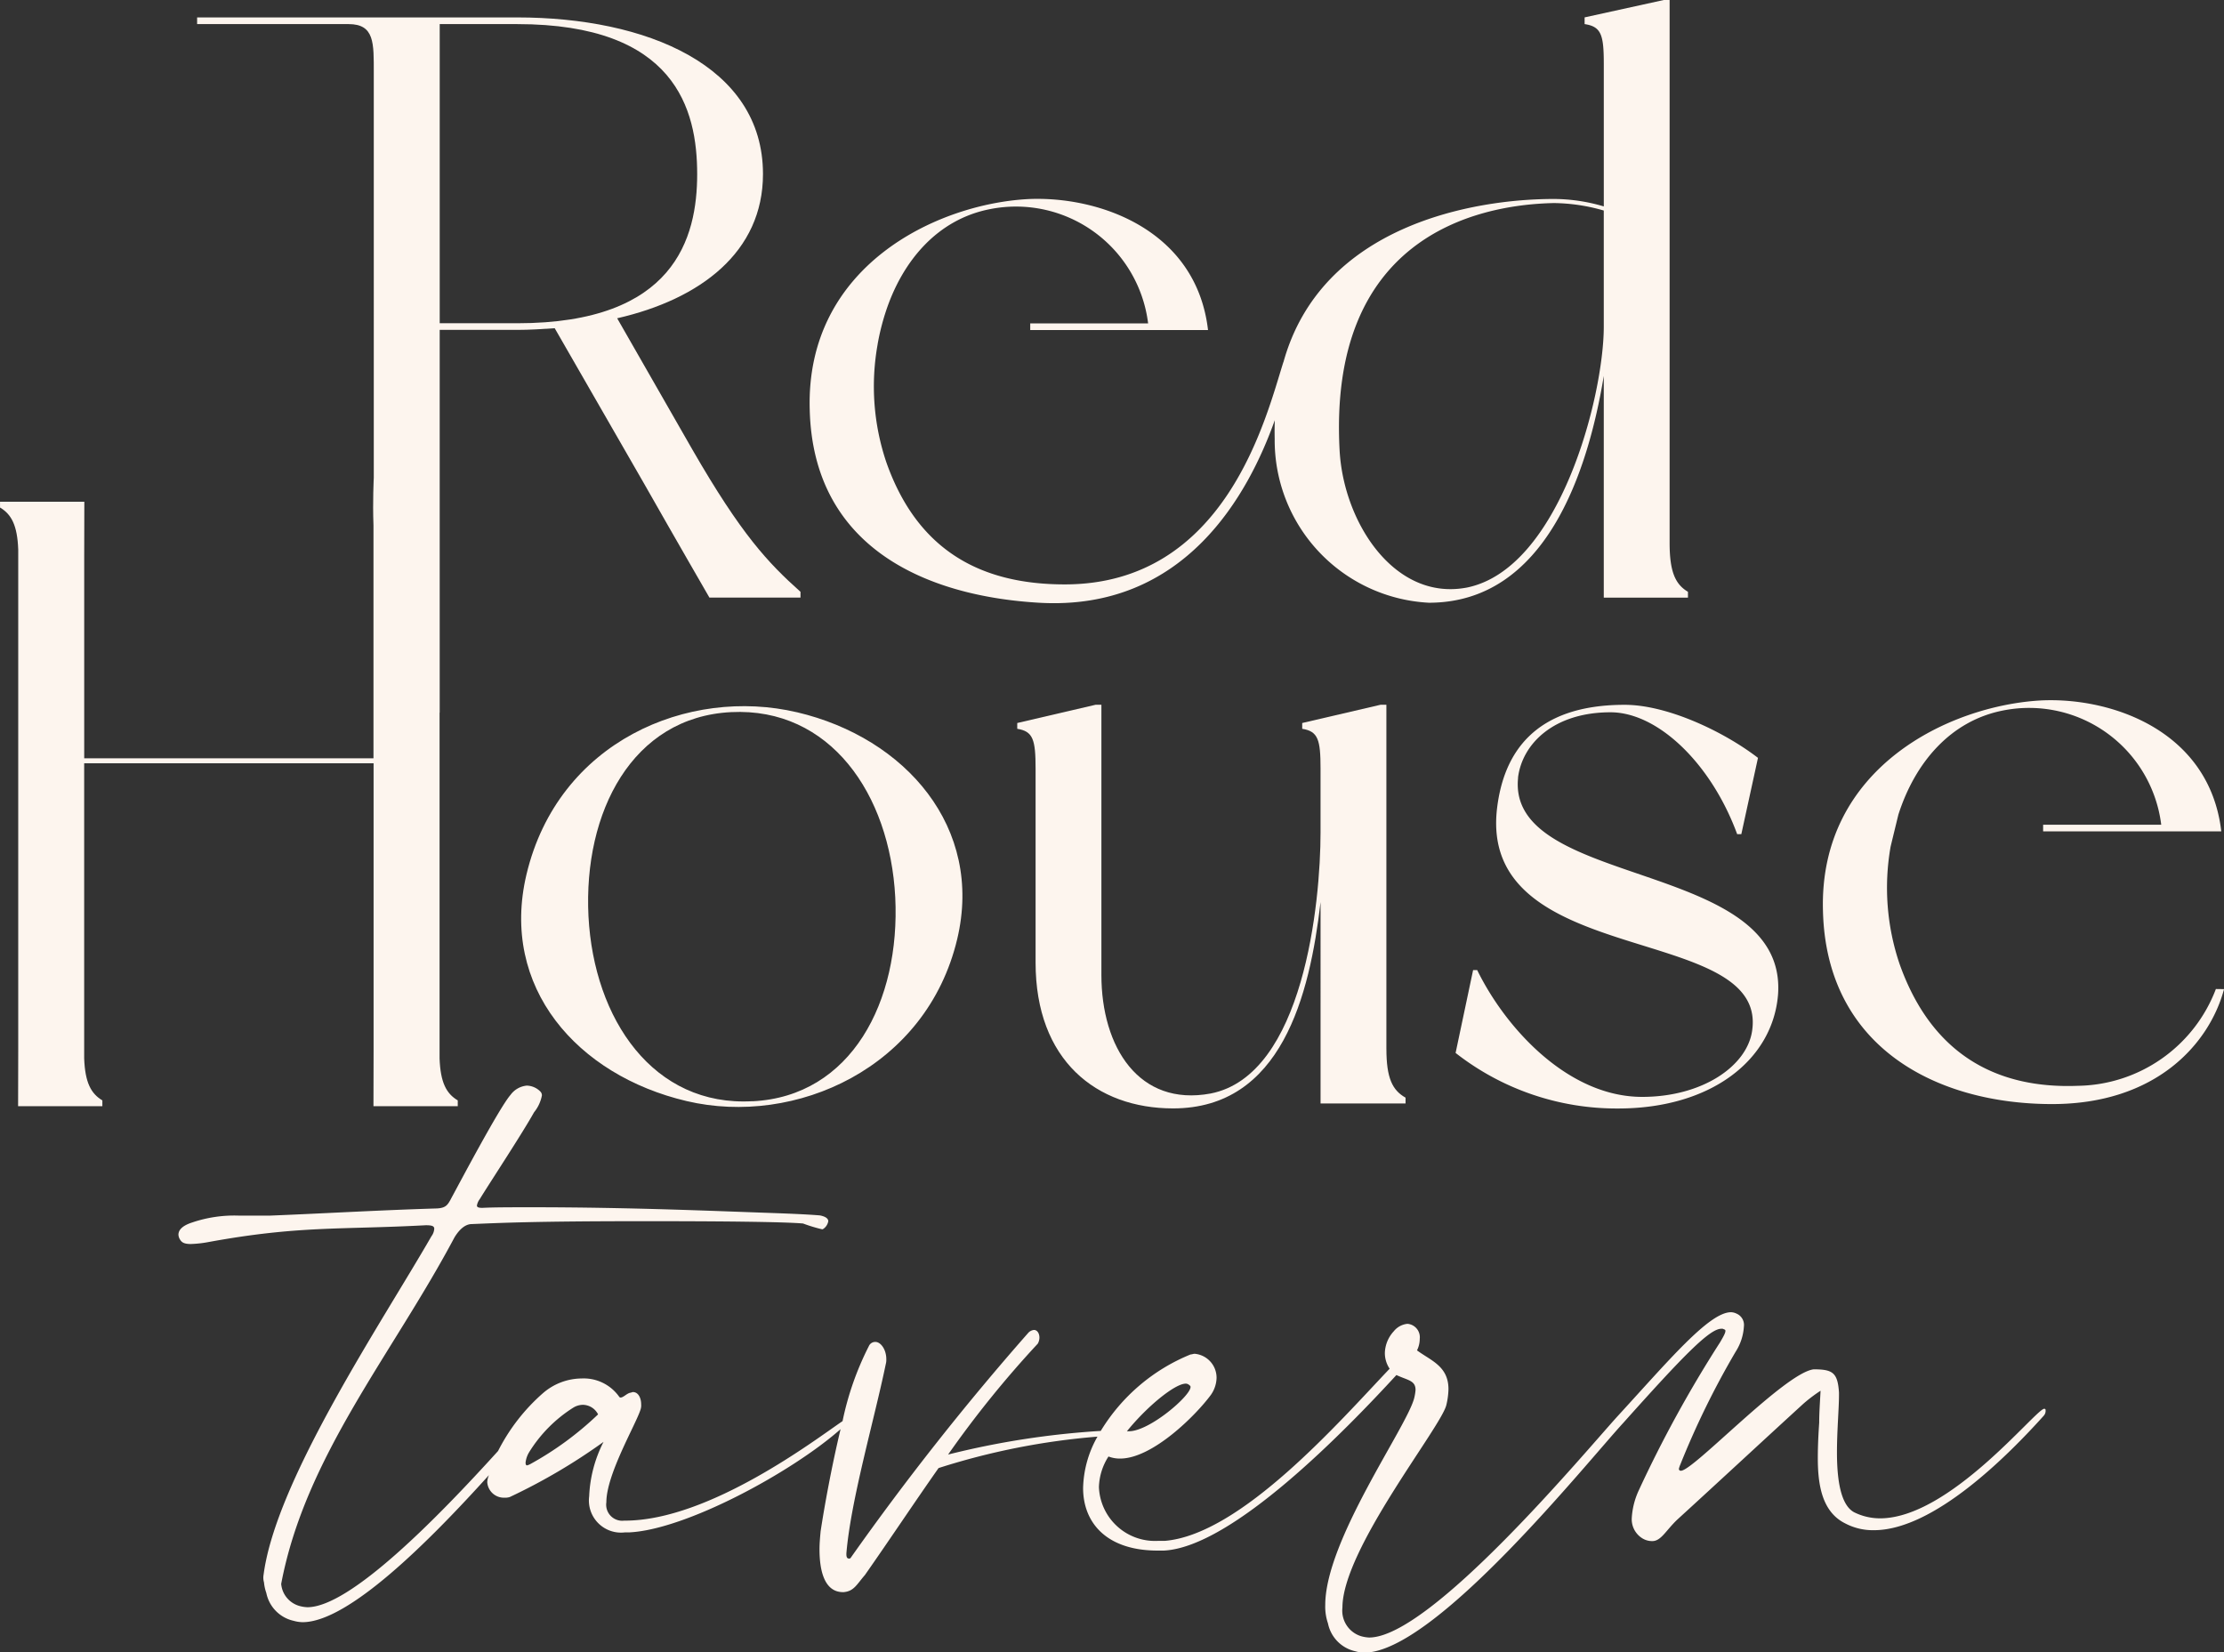
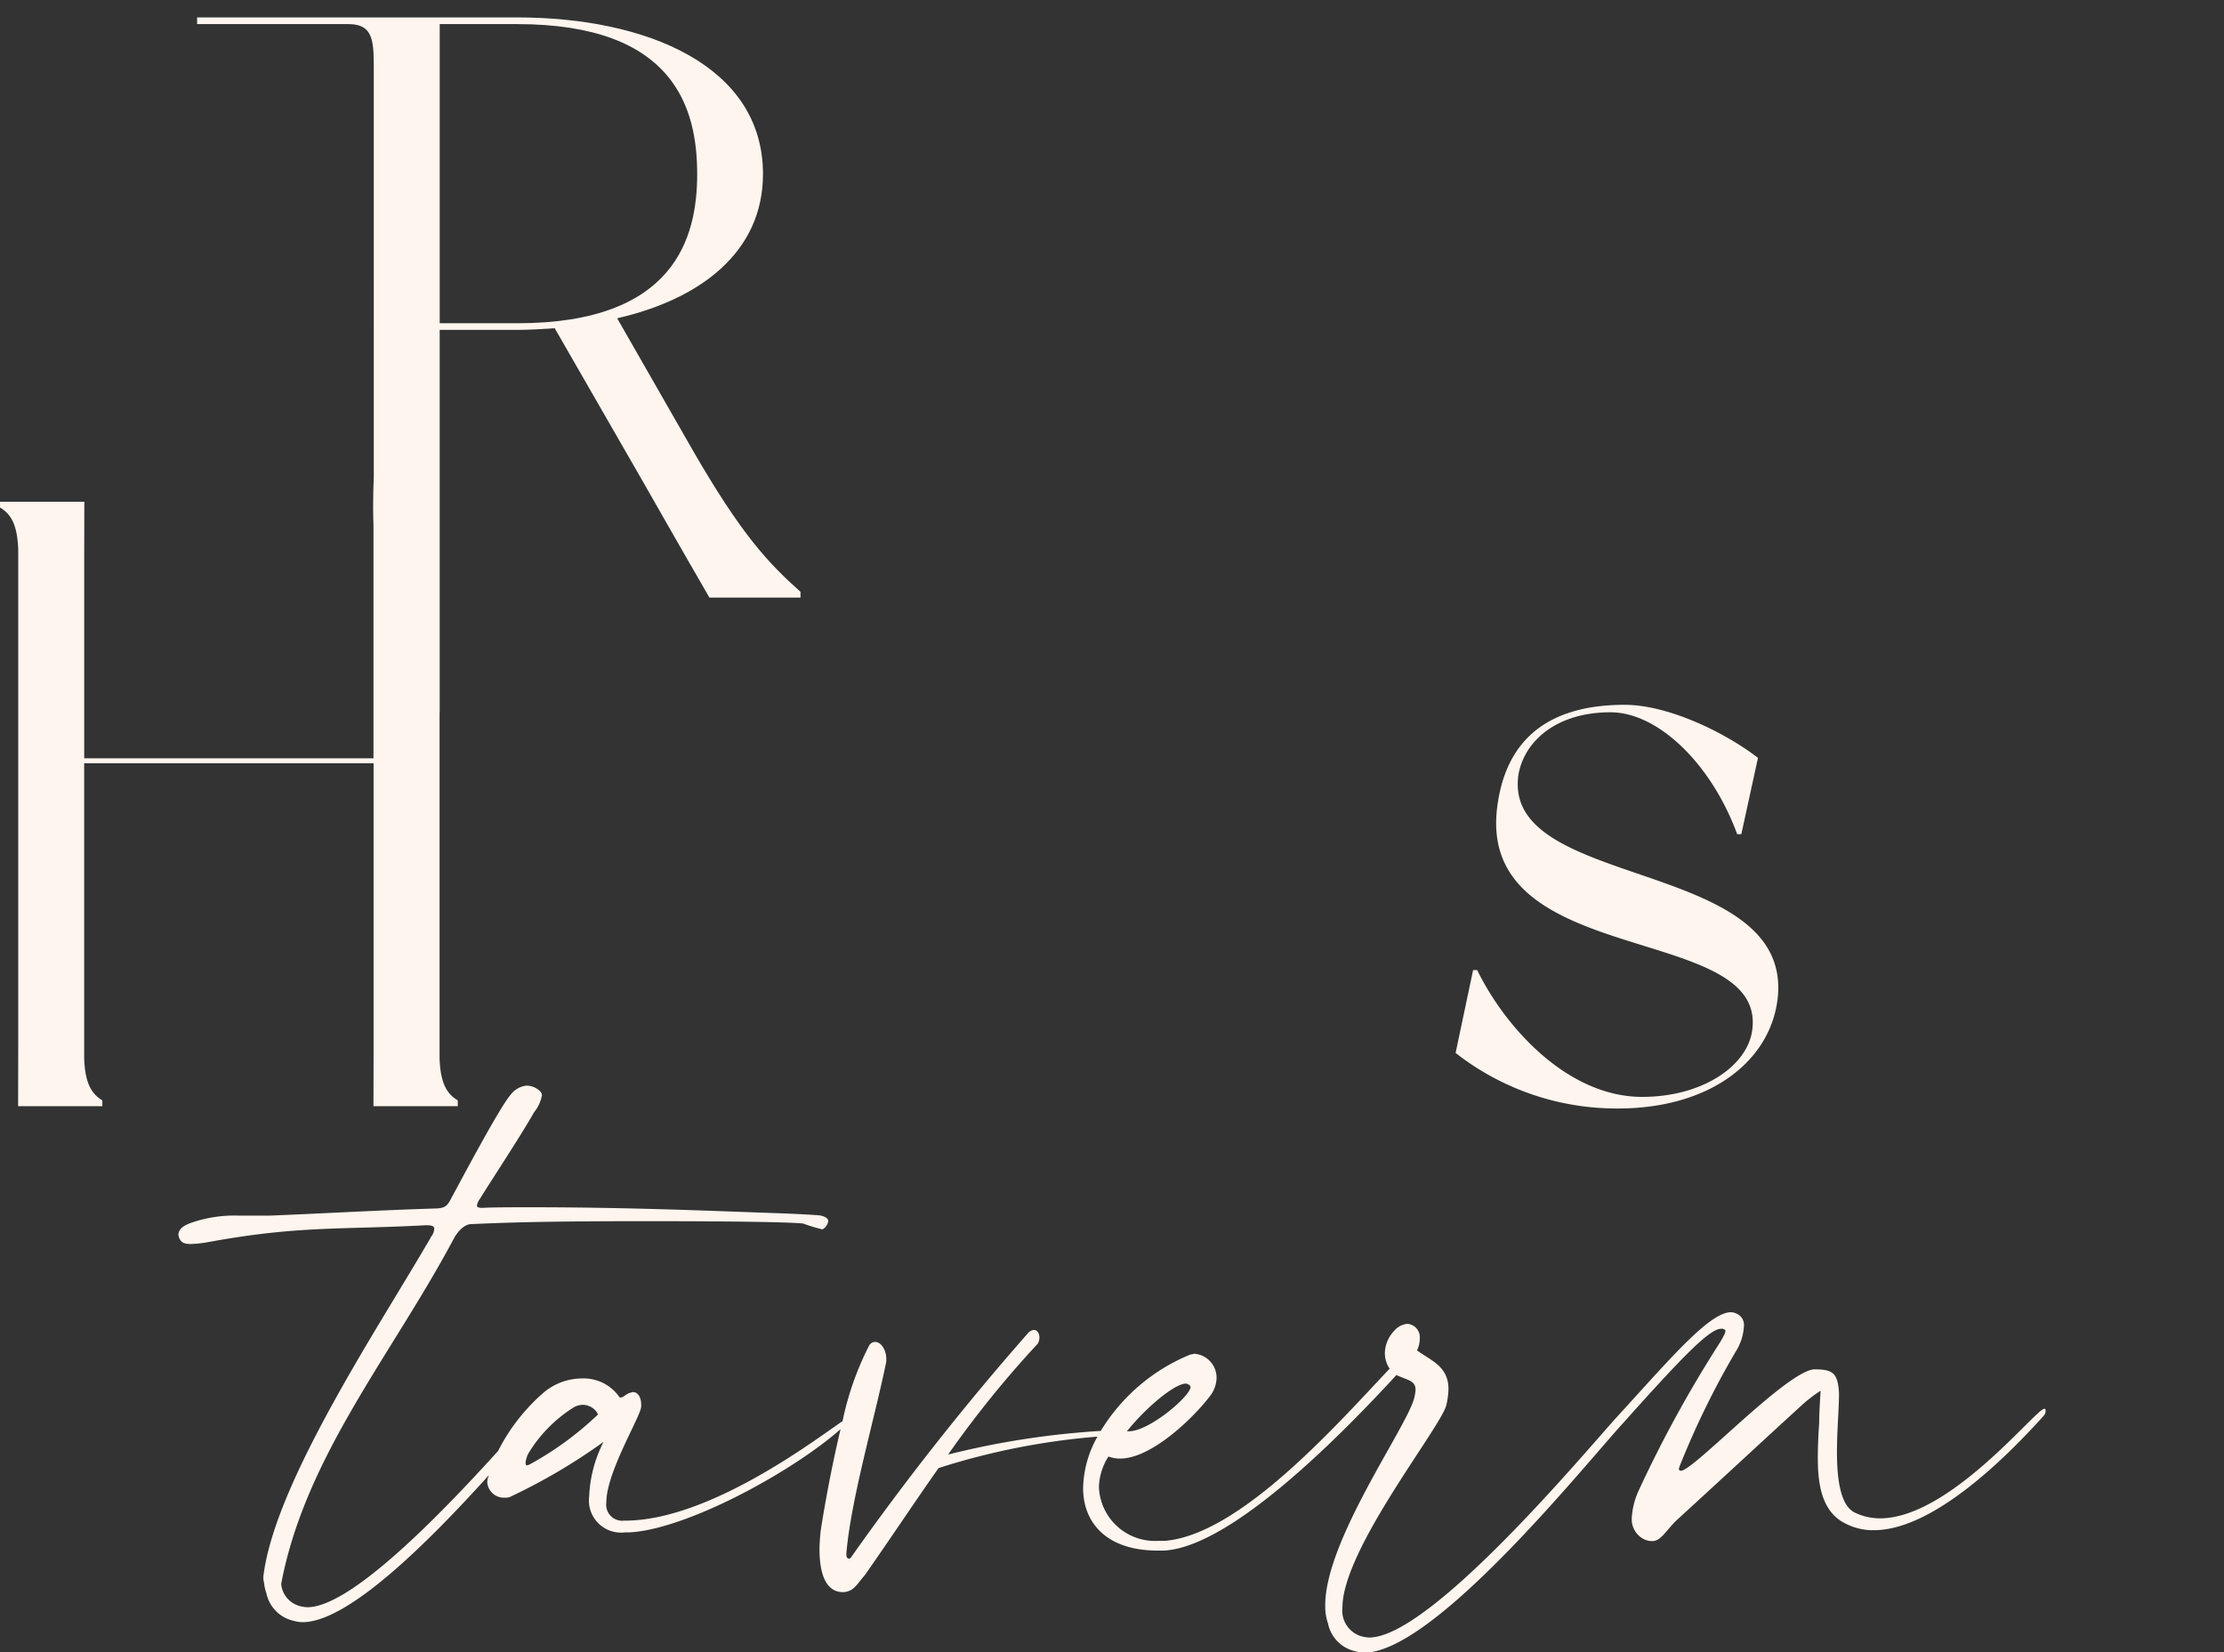
<svg xmlns="http://www.w3.org/2000/svg" width="123.836" height="92.003" viewBox="0 0 123.836 92.003">
  <rect x="0" y="0" width="123.836" height="92.003" fill="#333333" stroke="none" />
  <g id="Logo" transform="translate(-688.575 -22.658)">
    <path id="Op_component_1" data-name="Op component 1" d="M727.395,32.349c0,3.555-1.252,8.308-10.021,8.308h-4.315V24h4.315c8.816,0,10.021,4.753,10.021,8.352M713.058,52.887V41.027h4.315c.7,0,1.391-.047,2.089-.093l4.964,8.63c1.809,3.185,3.651,6.369,3.651,6.369h5.071v-.322c-1.809-1.616-3.294-3.185-6.032-7.939l-4.176-7.292c4.639-1.061,8.119-3.692,8.119-8.031,0-6.045-6.5-8.721-13.687-8.721H699.551V24h8.437c1.448,0,1.4,1.062,1.4,2.722V49.253s-.068,1.318-.017,2.658l0,12.971H693.264l0-11.241c0-1.616.007-3.047.007-3.047h-4.694v.324c.638.38.963.994,1.013,2.336l0,11.864v.041l0,16.047c0,1.615-.007,3.046-.007,3.046h4.692v-.323c-.636-.379-.962-.995-1.013-2.335l0-16.435h16.115l0,16.047c0,1.615-.007,3.046-.007,3.046h4.694v-.323c-.638-.379-.963-.995-1.013-2.335l0-19.256h.007V52.887" fill="#fdf5ee" />
-     <path id="Op_component_2" data-name="Op component 2" d="M730.479,83.974c-5.51.317-8.836-4.544-9.137-10.3-.289-5.807,2.446-11.093,7.945-11.364s8.837,4.544,9.137,10.306c.289,5.805-2.445,11.091-7.945,11.362m2.478-21.659c-6.051-1.424-13.3,1.615-15.066,9.025-1.494,6.289,2.823,11.192,8.919,12.624,6.051,1.424,13.358-1.838,15.065-9.025,1.473-6.2-2.868-11.2-8.919-12.625" fill="#fdf5ee" />
-     <path id="Op_component_3" data-name="Op component 3" d="M765.771,81.055V61.9h-.326l-4.361,1.016v.323c.882.139,1.021.6,1.021,2.214V69.01c0,3.877-.928,13.523-6.124,14.537-3.991.739-6.078-2.583-6.078-6.6V61.9h-.325l-4.361,1.016v.323c.881.139,1.021.6,1.021,2.214v10.8c0,5.445,3.386,8.122,7.655,8.122,6.032,0,7.609-6.276,8.213-11.491V84.1h4.733v-.323c-.742-.415-1.067-1.107-1.067-2.723" fill="#fdf5ee" />
    <path id="Op_component_4" data-name="Op component 4" d="M773.1,65.964c.232-1.892,1.995-3.645,5.15-3.645,2.644,0,5.614,2.861,7.053,6.785h.232l.927-4.247c-1.856-1.431-5.011-2.954-7.424-2.954-5.057,0-6.728,2.724-7.1,5.724-1.115,9.046,15.078,6.368,14.2,12.414-.278,1.985-2.783,3.693-6.124,3.693-4.129,0-7.609-3.831-9.187-7.062H770.6l-.975,4.615a14.537,14.537,0,0,0,9.048,3.093c5.2,0,8.63-2.724,8.908-6.369.51-7.523-15.126-5.861-14.476-12.046" fill="#fdf5ee" />
-     <path id="Op_component_5" data-name="Op component 5" d="M770.221,55.38c-3.991.738-6.821-3.6-7.053-7.615-.65-11.768,7.423-13.707,11.924-13.8a10.283,10.283,0,0,1,2.784.416v6.462c0,3.876-2.459,13.522-7.655,14.538m7.655-11.815V55.934h4.687V55.61c-.7-.416-1.021-1.107-1.021-2.723V22.658h-.324l-4.409.968V24c.928.139,1.068.6,1.068,2.215v7.937a9.856,9.856,0,0,0-2.784-.415c-4.43,0-12.937,1.44-15.056,9.094l0-.015c-.963,3.032-3.185,12.382-12.176,12.382-4.735,0-8.213-1.938-9.928-6.784a13.21,13.21,0,0,1-.491-6.578s0-.006,0-.01a13.185,13.185,0,0,1,.427-1.73c.922-2.885,2.9-5.24,5.865-5.8a7.414,7.414,0,0,1,8.77,6.368h-6.564v.371h9.9c-.649-5.585-6.078-7.477-10.022-7.292-5.1.277-12.388,3.739-12.156,11.723.186,7.614,6.368,10.377,12.76,10.753,8.165.481,11.678-6.082,13.136-10.163q-.018.5-.006,1.024a9.057,9.057,0,0,0,8.584,9.139c6.5,0,8.862-7.292,9.743-12.646" fill="#fdf5ee" />
-     <path id="Op_component_6" data-name="Op component 6" d="M811.959,77.728a8.353,8.353,0,0,1-7.684,5.389c-4.733.185-8.213-1.938-9.929-6.785a13.212,13.212,0,0,1-.5-6.526c0-.008.433-1.785.433-1.785.921-2.887,2.9-5.246,5.869-5.81a7.414,7.414,0,0,1,8.768,6.37h-6.576l0,.369h9.92c-.65-5.585-6.079-7.477-10.023-7.292-5.1.278-12.388,3.738-12.156,11.723.186,7.614,6.356,10.753,12.759,10.753,5.8,0,8.76-3.363,9.574-6.4Z" fill="#fdf5ee" />
    <path id="Op_component_7" data-name="Op component 7" d="M718.106,104.177a.642.642,0,0,1-.189.075c-.039,0-.077-.038-.077-.152a1.405,1.405,0,0,1,.19-.568,7.766,7.766,0,0,1,2.475-2.5,1.044,1.044,0,0,1,.534-.152.966.966,0,0,1,.838.532,17.881,17.881,0,0,1-3.771,2.766M754.6,99.7a.3.3,0,0,1,.19.075c.038.039.076.039.076.115,0,.492-2.285,2.462-3.428,2.462h-.114c1.1-1.363,2.666-2.651,3.275-2.651m47.84,1.4H802.4c-.458,0-5.257,6.1-9.141,6.1a3.249,3.249,0,0,1-1.448-.341c-.761-.416-.951-1.856-.951-3.334,0-1.212.113-2.461.113-3.182v-.152c-.076-1.1-.343-1.288-1.409-1.288-1.6.19-6.7,5.646-7.389,5.646a.1.1,0,0,1-.115-.114,1.365,1.365,0,0,1,.077-.227,46.4,46.4,0,0,1,3.084-6.29,2.913,2.913,0,0,0,.457-1.4.685.685,0,0,0-.419-.721.741.741,0,0,0-.3-.074c-1.219,0-3.467,2.689-6.323,5.8-1.79,1.969-10.4,12.313-13.827,12.313a1.965,1.965,0,0,1-.457-.077,1.488,1.488,0,0,1-1.028-1.591c0-3.257,5.523-10.078,5.789-11.29a4.159,4.159,0,0,0,.115-.871c0-1.289-.99-1.592-1.752-2.16a1.45,1.45,0,0,0,.153-.645.75.75,0,0,0-.686-.833,1.115,1.115,0,0,0-.762.417,1.853,1.853,0,0,0-.495,1.211,1.573,1.573,0,0,0,.266.872c-2.743,2.88-8.266,9.244-12.531,9.586h-.381a3.123,3.123,0,0,1-3.275-2.993,3.316,3.316,0,0,1,.532-1.705,1.767,1.767,0,0,0,.647.115c1.829,0,4.266-2.463,5.066-3.562a1.726,1.726,0,0,0,.305-.91,1.337,1.337,0,0,0-1.22-1.363c-.076,0-.151.038-.228.038a10.466,10.466,0,0,0-5,4.257,46.313,46.313,0,0,0-8.5,1.316,57.6,57.6,0,0,1,4.994-6.175.7.7,0,0,0,.091-.334c0-.239-.122-.429-.305-.429a.516.516,0,0,0-.3.143,148.7,148.7,0,0,0-9.9,12.54.092.092,0,0,1-.092.047c-.091,0-.152-.047-.152-.238v-.049c.244-2.956,1.552-7.436,2.192-10.536a.91.91,0,0,0,.031-.286c0-.524-.305-.954-.609-.954a.389.389,0,0,0-.366.24,16.537,16.537,0,0,0-1.461,4.17c-1.449.979-7.4,5.541-12.124,5.541h-.038a.893.893,0,0,1-.99-1.023c0-1.554,1.637-4.319,1.9-5.153a.733.733,0,0,0,.038-.3c0-.341-.151-.683-.457-.683-.038,0-.114.038-.153.038-.19.039-.381.266-.533.266-.038,0-.038,0-.077-.038a2.419,2.419,0,0,0-2.094-1.023,3.317,3.317,0,0,0-2.133.8,10.705,10.705,0,0,0-2.52,3.237c-3.359,3.708-8.24,8.7-10.62,8.7a1.9,1.9,0,0,1-.457-.075,1.4,1.4,0,0,1-1-1.224c1.341-7.1,6.187-12.777,9.649-19.293.156-.258.5-.742.966-.742,1.591-.065,3.437-.161,9.644-.161,4.118,0,7.7.033,8.8.129a8.421,8.421,0,0,0,1.061.322h.031a.65.65,0,0,0,.312-.451c0-.128-.125-.257-.469-.322-.78-.064-1.778-.1-2.558-.13-2.995-.1-7.866-.323-13.449-.323-1.185,0-2.152,0-2.777.033-.218,0-.311-.033-.311-.13a.816.816,0,0,1,.155-.353c.656-1.065,2.34-3.613,3.027-4.84a2.1,2.1,0,0,0,.436-.935.3.3,0,0,0-.093-.226,1.1,1.1,0,0,0-.749-.323,1.265,1.265,0,0,0-.905.517c-.623.709-2.869,4.966-3.275,5.709-.218.419-.312.581-.81.613-3.307.1-6.039.268-9.315.4H701.88a7.294,7.294,0,0,0-2.62.387c-.593.194-.749.452-.749.678a.6.6,0,0,0,.063.226c.094.161.187.29.624.29a6.379,6.379,0,0,0,.936-.1c5.084-.935,7.381-.688,12.152-.945.312,0,.469.034.469.194a.781.781,0,0,1-.156.418c-2.745,4.774-8.655,13.553-9.346,18.84a.95.95,0,0,0,.022.435,2.436,2.436,0,0,0,.129.587,1.993,1.993,0,0,0,1.524,1.553,1.95,1.95,0,0,0,.494.075c2.546,0,7-4.448,10.374-8.184,0,.013-.009.026-.013.039a1.071,1.071,0,0,0-.077.342.926.926,0,0,0,.952.871.842.842,0,0,0,.305-.038,32.8,32.8,0,0,0,5.218-3.069,7.308,7.308,0,0,0-.8,3.032,1.788,1.788,0,0,0,1.981,2.008h.229c3.161-.142,9.071-3.35,11.788-5.748-.5,2.09-.905,4.327-1.111,5.69-.031.333-.062.668-.062,1,0,1.192.274,2.384,1.31,2.384h.031c.579-.047.731-.429,1.188-.953,1.406-2.008,2.731-4.006,4.1-5.955a39.245,39.245,0,0,1,8.849-1.75,6.053,6.053,0,0,0-.8,2.858c0,1.933,1.3,3.486,4.152,3.486h.343c3.809-.189,10.094-6.668,12.95-9.774.647.3,1.066.3,1.066.833a2.8,2.8,0,0,1-.076.455c-.419,1.629-4.952,7.918-4.952,11.517a2.884,2.884,0,0,0,.152,1.024,1.993,1.993,0,0,0,1.524,1.552,1.874,1.874,0,0,0,.495.076c3.923,0,12.378-10.571,14.436-12.806,3.352-3.75,4.8-5.229,5.446-5.229h.077c.076.039.152.039.152.114,0,.114-.076.265-.3.645a68.3,68.3,0,0,0-4.533,8.259,4.224,4.224,0,0,0-.381,1.516,1.246,1.246,0,0,0,.534,1.1,1.03,1.03,0,0,0,.609.19c.495,0,.762-.607,1.409-1.213,2.324-2.122,4.646-4.281,7.008-6.44a8.458,8.458,0,0,1,.952-.719c-.038.719-.076,1.249-.076,1.78-.039.569-.077,1.25-.077,1.97,0,1.477.228,2.993,1.524,3.636a3.3,3.3,0,0,0,1.6.379c3.352,0,7.5-4.2,9.447-6.364a.409.409,0,0,0,.113-.265c0-.077,0-.115-.038-.115" fill="#fdf5ee" />
  </g>
</svg>